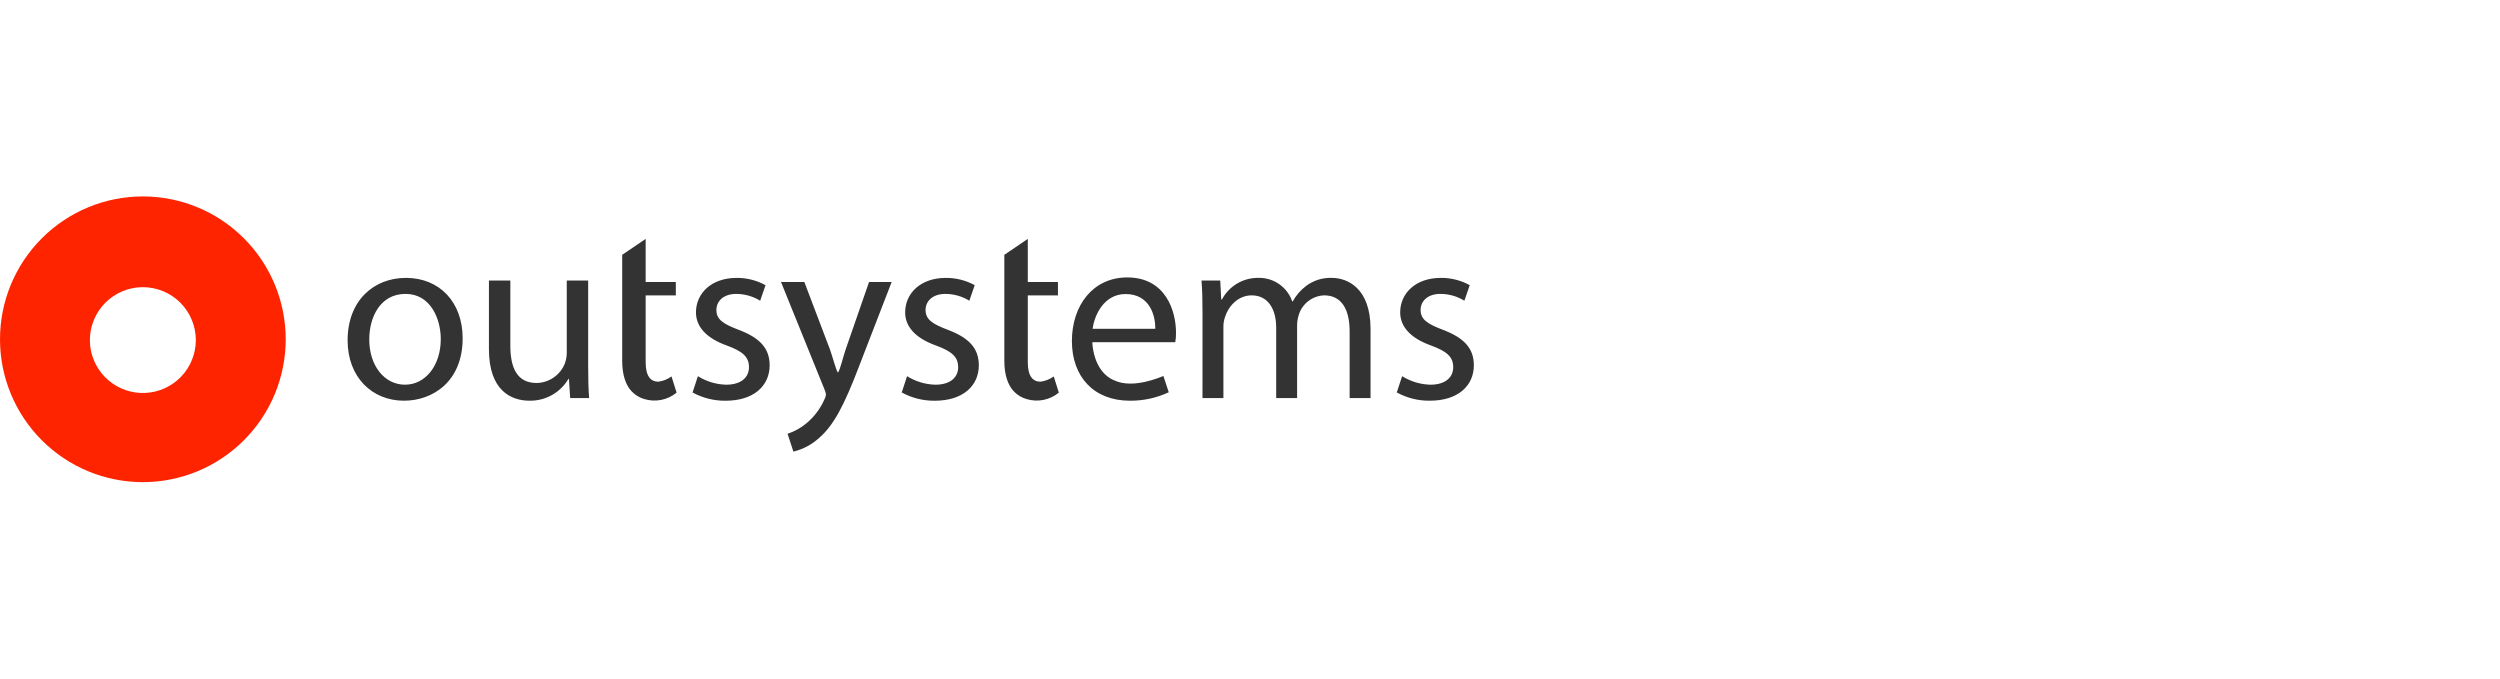
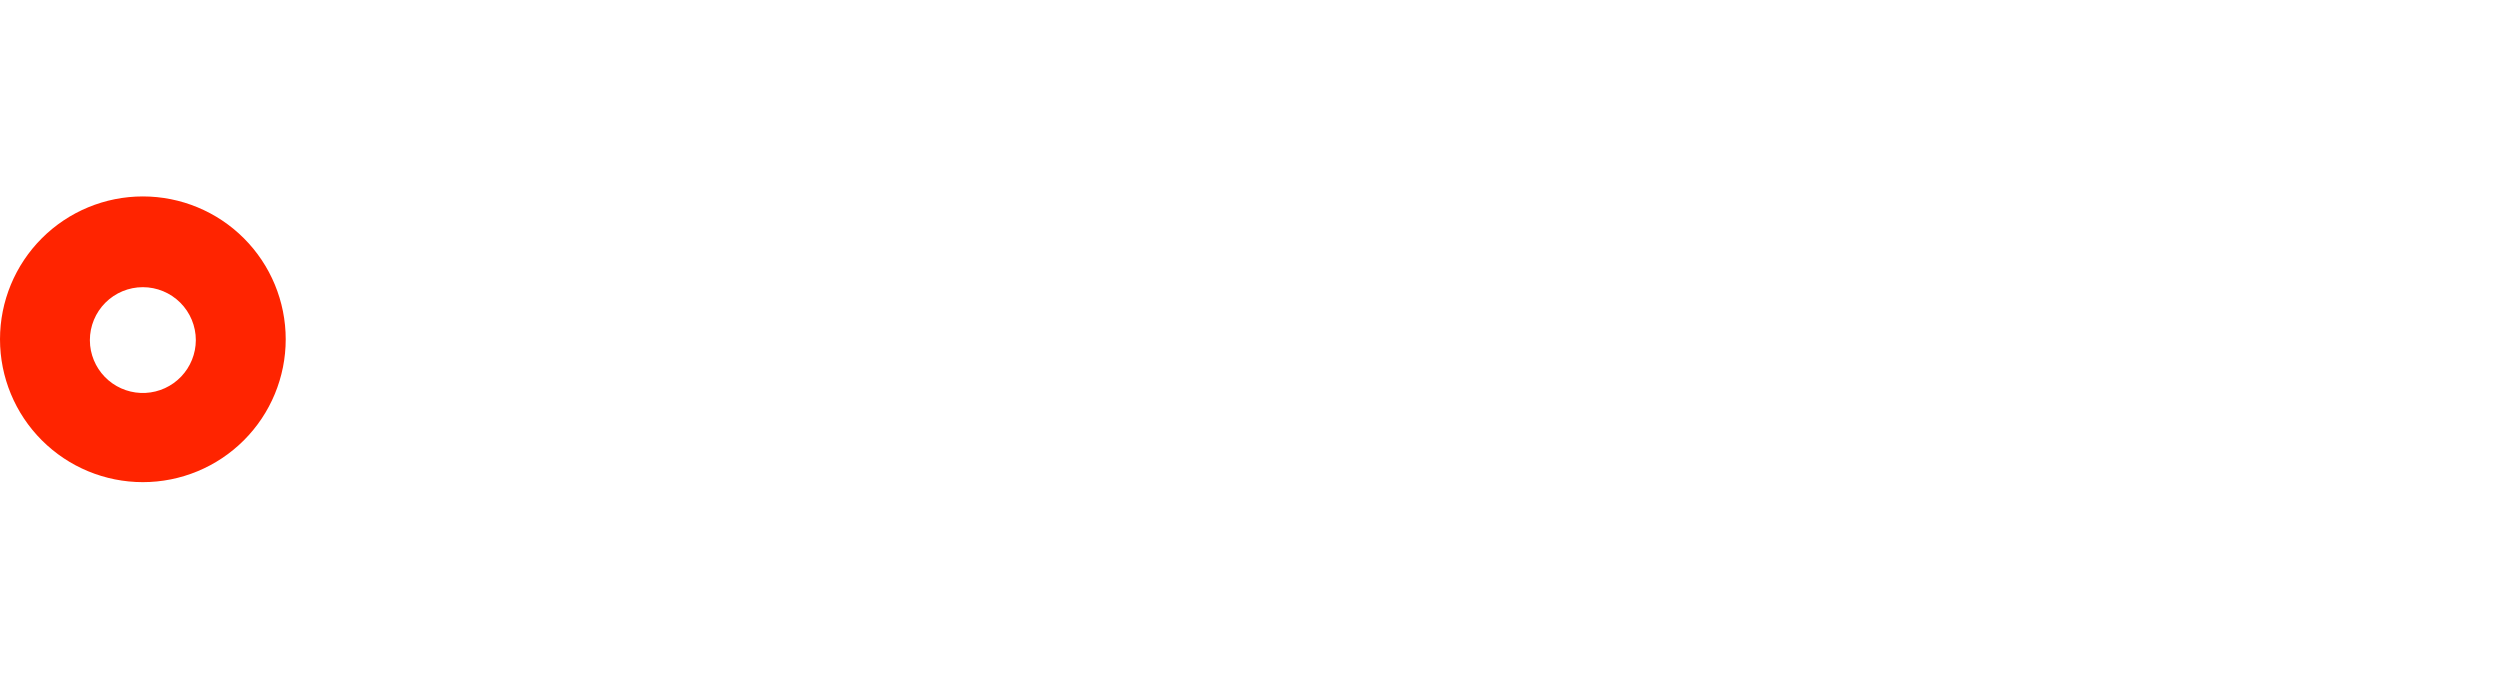
<svg xmlns="http://www.w3.org/2000/svg" width="700" height="190" viewBox="0 0 700 190" fill="none">
-   <path fill-rule="evenodd" clip-rule="evenodd" d="M25.24 96.76C25.64 100.535 27.471 104.013 30.357 106.479C33.243 108.945 36.964 110.211 40.755 110.016C44.546 109.822 48.118 108.182 50.737 105.434C53.355 102.686 54.821 99.038 54.833 95.243C54.833 91.308 53.27 87.535 50.488 84.754C47.706 81.972 43.933 80.409 39.999 80.409C36.065 80.409 32.292 81.972 29.51 84.754C26.728 87.535 25.165 91.308 25.165 95.243C25.165 95.752 25.19 96.26 25.24 96.76ZM0 95C0 84.391 4.214 74.217 11.716 66.716C19.217 59.214 29.391 55 40 55C50.609 55 60.783 59.214 68.284 66.716C75.786 74.217 80 84.391 80 95C80 105.609 75.786 115.783 68.284 123.284C60.783 130.786 50.609 135 40 135C29.391 135 19.217 130.786 11.716 123.284C4.214 115.783 0 105.609 0 95Z" fill="#FF2400" />
-   <path d="M129.542 94.73C129.542 106.895 121.1 112.197 113.13 112.197C104.212 112.197 97.332 105.672 97.332 95.272C97.332 84.262 104.55 77.808 113.675 77.808C123.142 77.808 129.542 84.668 129.542 94.73ZM103.392 95.07C103.392 102.275 107.547 107.712 113.405 107.712C119.125 107.712 123.415 102.342 123.415 94.938C123.415 89.362 120.62 82.293 113.54 82.293C106.457 82.293 103.392 88.82 103.392 95.07ZM164.685 102.477C164.685 105.877 164.75 108.872 164.957 111.45H159.645L159.305 106.08H159.167C158.056 107.973 156.462 109.537 154.548 110.612C152.635 111.687 150.469 112.234 148.275 112.197C143.097 112.197 136.9 109.345 136.9 97.785V78.555H142.895V96.77C142.895 103.022 144.802 107.235 150.25 107.235C151.955 107.206 153.614 106.674 155.019 105.707C156.424 104.74 157.513 103.38 158.15 101.797C158.51 100.82 158.695 99.785 158.692 98.74V78.555H164.685V102.48V102.477ZM195.412 105.332C197.785 106.815 200.512 107.64 203.31 107.717C207.667 107.717 209.715 105.542 209.715 102.825C209.715 99.97 208.015 98.405 203.587 96.775C197.662 94.667 194.87 91.405 194.87 87.463C194.87 82.162 199.162 77.812 206.245 77.812C209.075 77.786 211.865 78.488 214.345 79.853L212.85 84.203C210.822 82.954 208.488 82.295 206.107 82.297C202.565 82.297 200.59 84.338 200.59 86.785C200.59 89.502 202.565 90.725 206.857 92.358C212.577 94.532 215.502 97.385 215.502 102.282C215.502 108.057 211.01 112.205 203.177 112.205C199.943 112.243 196.753 111.446 193.917 109.89L195.412 105.332ZM253.98 105.332C256.352 106.815 259.08 107.637 261.88 107.717C266.235 107.717 268.285 105.542 268.285 102.825C268.285 99.97 266.582 98.405 262.157 96.775C256.232 94.667 253.442 91.405 253.442 87.463C253.442 82.162 257.73 77.812 264.81 77.812C267.642 77.785 270.433 78.487 272.915 79.853L271.417 84.203C269.39 82.954 267.055 82.295 264.675 82.297C261.132 82.297 259.157 84.338 259.157 86.785C259.157 89.502 261.132 90.725 265.425 92.358C271.145 94.532 274.072 97.385 274.072 102.282C274.072 108.057 269.577 112.205 261.747 112.205C258.513 112.243 255.323 111.446 252.487 109.89L253.98 105.332ZM336.7 87.457C336.7 84.058 336.632 81.27 336.43 78.558H341.67L341.942 83.855H342.145C343.134 81.981 344.628 80.422 346.458 79.353C348.287 78.284 350.379 77.748 352.497 77.805C354.548 77.784 356.553 78.41 358.227 79.594C359.902 80.778 361.161 82.46 361.825 84.4H361.962C362.874 82.73 364.127 81.271 365.64 80.118C367.725 78.523 370.301 77.706 372.925 77.808C377.285 77.808 383.752 80.662 383.752 92.082V111.45H377.897V92.825C377.897 86.505 375.582 82.7 370.747 82.7C369.15 82.764 367.611 83.321 366.343 84.295C365.075 85.269 364.139 86.611 363.665 88.138C363.352 89.105 363.192 90.112 363.187 91.127V111.452H357.332V91.74C357.332 86.505 355.017 82.7 350.455 82.7C346.71 82.7 343.985 85.692 343.032 88.682C342.697 89.62 342.535 90.612 342.555 91.608V111.45H336.697L336.7 87.457ZM392.595 105.332C394.967 106.815 397.695 107.64 400.495 107.717C404.85 107.717 406.9 105.542 406.9 102.825C406.9 99.97 405.197 98.405 400.772 96.775C394.84 94.662 392.05 91.4 392.05 87.457C392.05 82.157 396.34 77.808 403.422 77.808C406.253 77.78 409.044 78.483 411.525 79.847L410.027 84.198C408 82.949 405.665 82.29 403.285 82.293C399.745 82.293 397.77 84.33 397.77 86.78C397.77 89.498 399.745 90.72 404.035 92.353C409.75 94.528 412.68 97.385 412.68 102.277C412.68 108.052 408.185 112.197 400.357 112.197C397.122 112.236 393.932 111.44 391.095 109.885L392.595 105.335V105.332ZM243.332 78.963L236.792 97.817C235.977 100.202 235.297 103.31 234.682 104.247H234.547C234.005 103.31 233.185 100.13 232.435 97.962L225.217 78.963H218.68L230.872 109.07C231.082 109.532 231.222 110.027 231.277 110.532C231.203 111.017 231.042 111.485 230.802 111.912C229.664 114.487 227.938 116.759 225.762 118.545C224.217 119.84 222.437 120.827 220.52 121.452L222.147 126.452C224.843 125.8 227.328 124.475 229.372 122.6C233.457 119.067 236.385 113.492 240.675 102.207L249.665 78.963H243.332ZM329.075 95.823C329.235 94.94 329.302 94.047 329.28 93.153C329.28 87.09 326.412 77.68 315.627 77.68C306.002 77.68 300.132 85.547 300.132 95.495C300.132 105.44 306.212 112.2 316.377 112.2C320.135 112.232 323.85 111.425 327.252 109.832L325.755 105.282C320.73 107.322 316.975 107.73 314.167 107.197C313.024 106.962 311.925 106.548 310.91 105.972C306.467 103.252 305.932 97.397 305.87 96.172L305.862 95.817L329.075 95.823ZM315.15 82.332C321.907 82.332 323.545 88.325 323.477 92.073H305.935C306.412 88.325 309.075 82.332 315.15 82.332ZM188.02 105.395C186.924 106.201 185.639 106.71 184.29 106.875C182.215 106.842 180.785 105.41 180.785 101.392V82.705H189.232V78.963H180.785V66.888L174.215 71.35V101.042C174.215 104.917 175.185 107.84 176.887 109.605C177.852 110.617 179.075 111.355 180.422 111.737C181.959 112.204 183.587 112.284 185.162 111.97C186.736 111.656 188.209 110.958 189.45 109.937L188.02 105.392V105.395ZM295.047 105.395C293.945 106.2 292.655 106.709 291.3 106.875C289.227 106.842 287.78 105.41 287.78 101.392V82.705H296.227V78.963H287.78V66.888L281.212 71.353V101.045C281.212 104.92 282.195 107.842 283.897 109.607C284.867 110.62 286.09 111.357 287.442 111.74C288.979 112.207 290.607 112.286 292.183 111.972C293.758 111.658 295.231 110.96 296.472 109.94L295.047 105.395Z" fill="#333333" />
+   <path fill-rule="evenodd" clip-rule="evenodd" d="M25.24 96.76C25.64 100.535 27.471 104.013 30.357 106.479C33.243 108.945 36.964 110.211 40.755 110.016C44.546 109.822 48.118 108.182 50.737 105.434C53.355 102.686 54.821 99.038 54.833 95.243C54.833 91.308 53.27 87.535 50.488 84.754C47.706 81.972 43.933 80.409 39.999 80.409C36.065 80.409 32.292 81.972 29.51 84.754C26.728 87.535 25.165 91.308 25.165 95.243C25.165 95.752 25.19 96.26 25.24 96.76M0 95C0 84.391 4.214 74.217 11.716 66.716C19.217 59.214 29.391 55 40 55C50.609 55 60.783 59.214 68.284 66.716C75.786 74.217 80 84.391 80 95C80 105.609 75.786 115.783 68.284 123.284C60.783 130.786 50.609 135 40 135C29.391 135 19.217 130.786 11.716 123.284C4.214 115.783 0 105.609 0 95Z" fill="#FF2400" />
</svg>